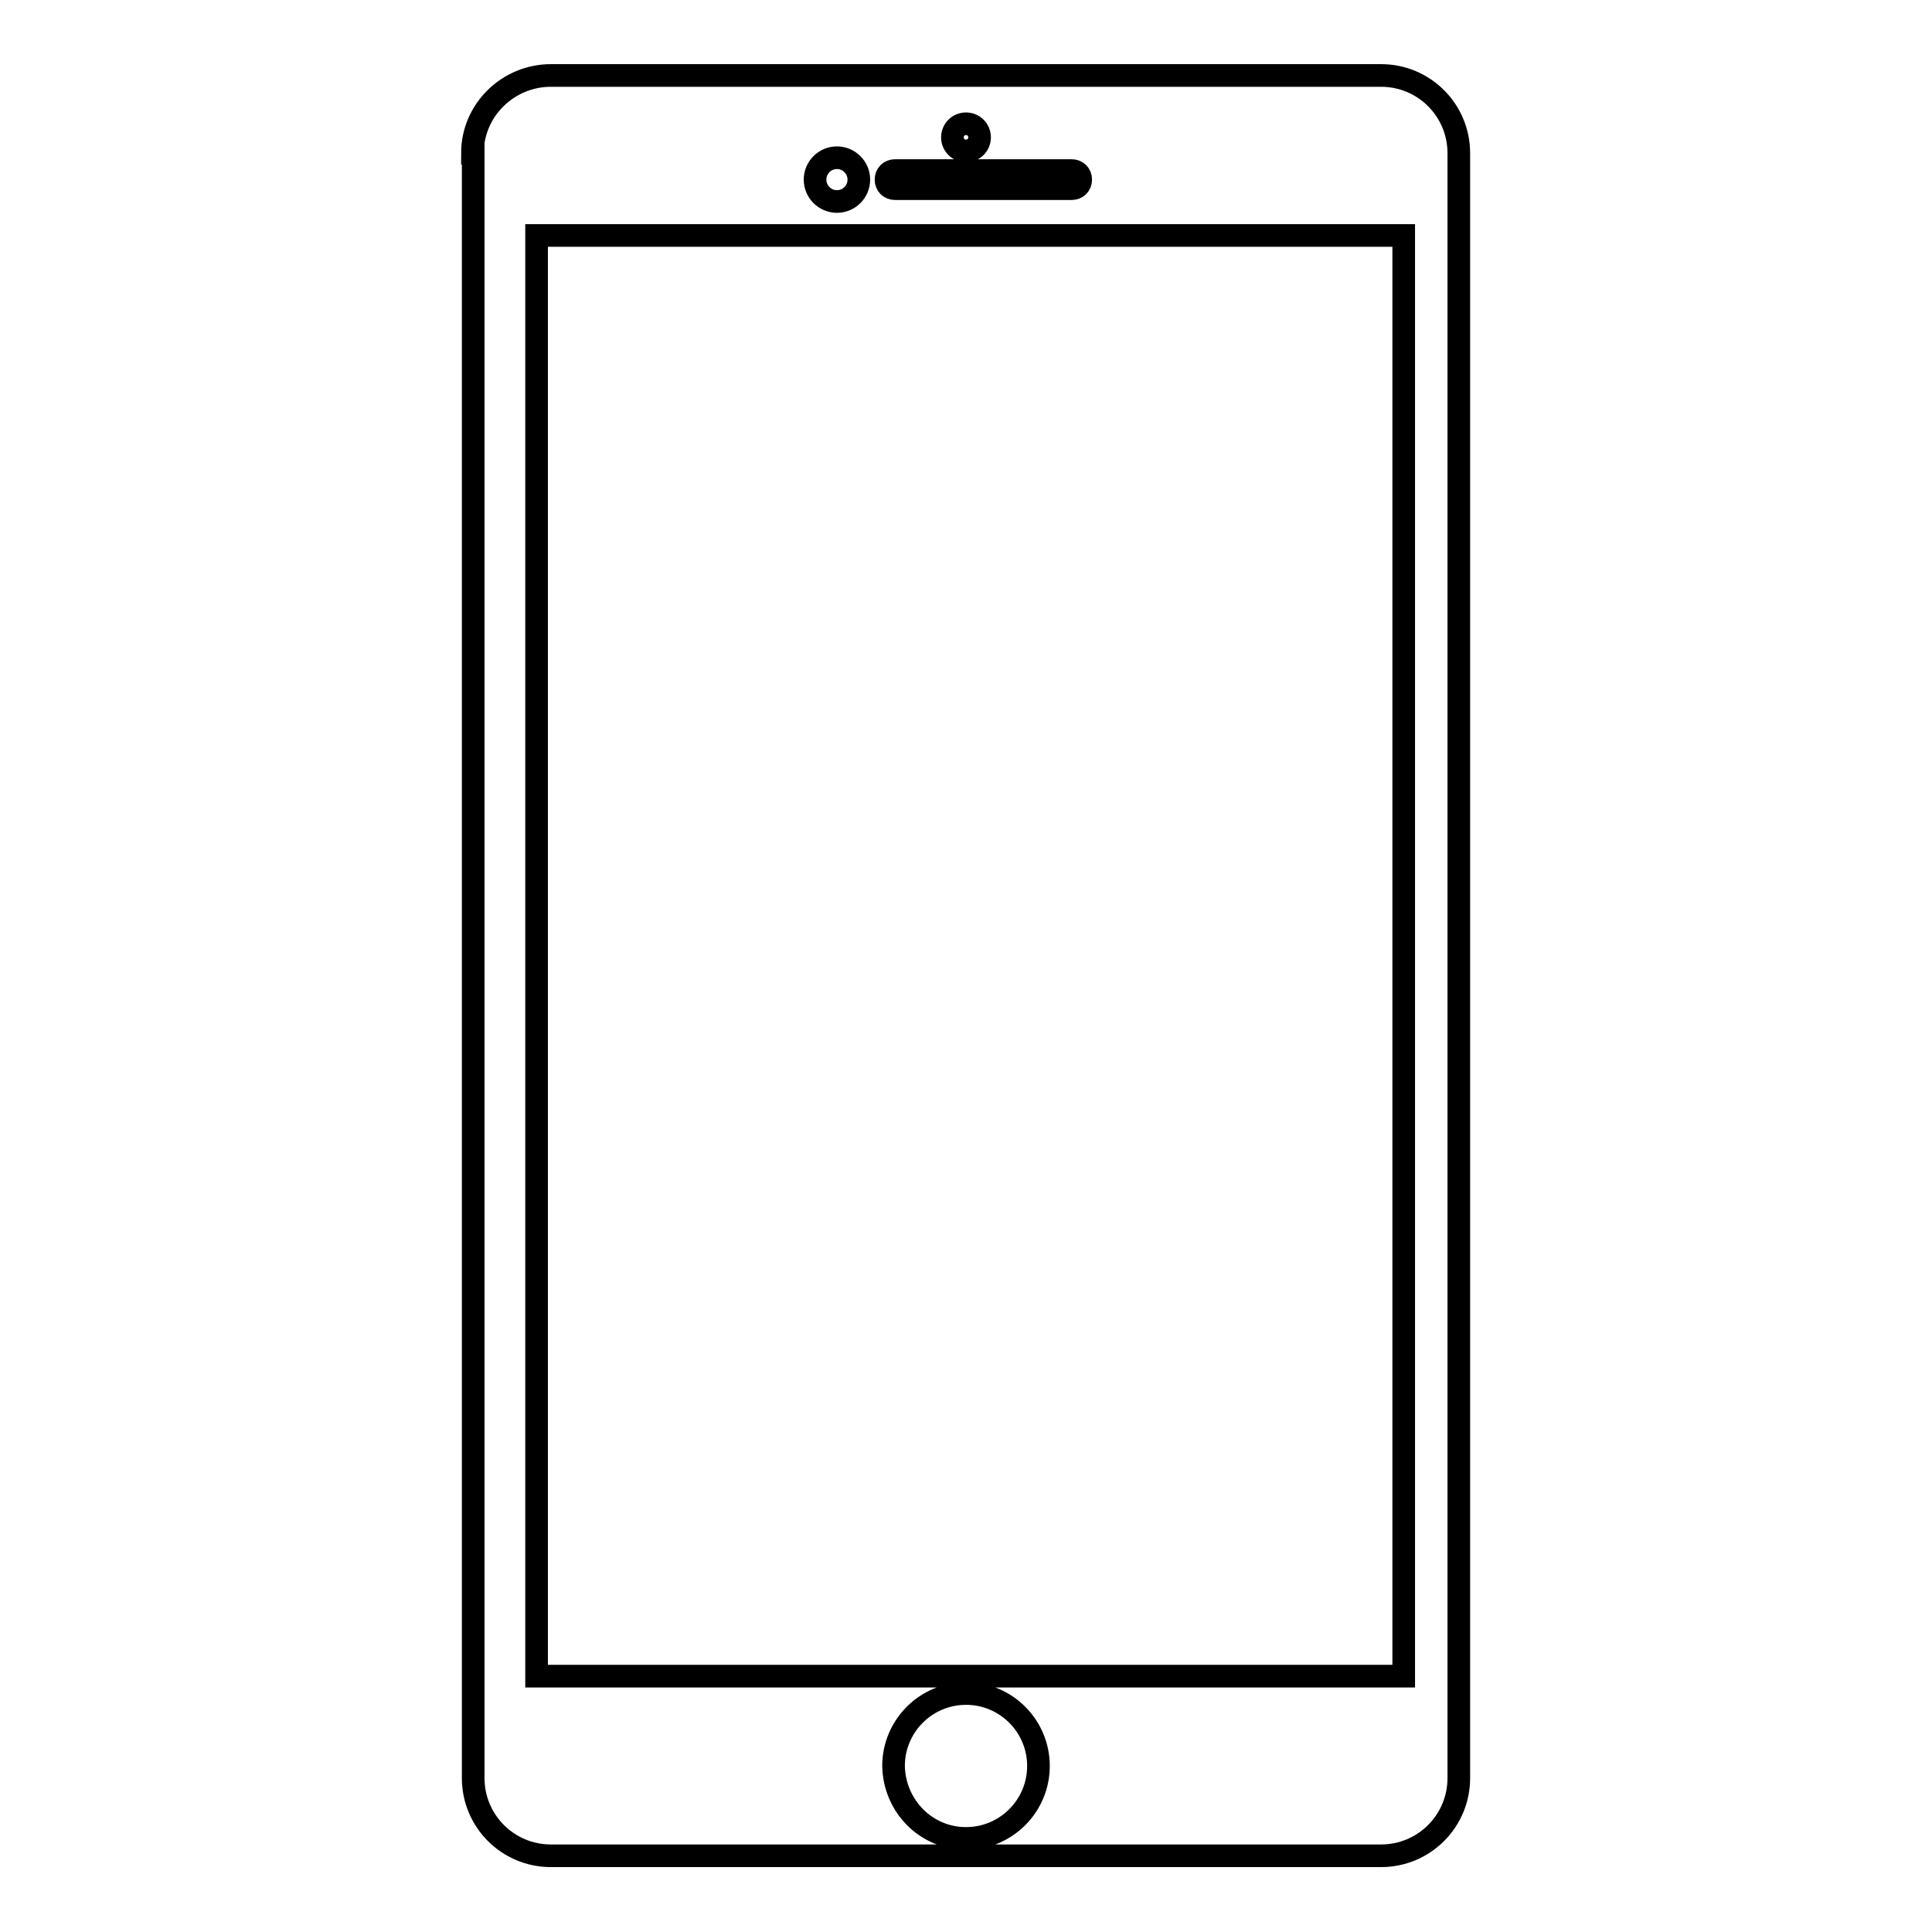
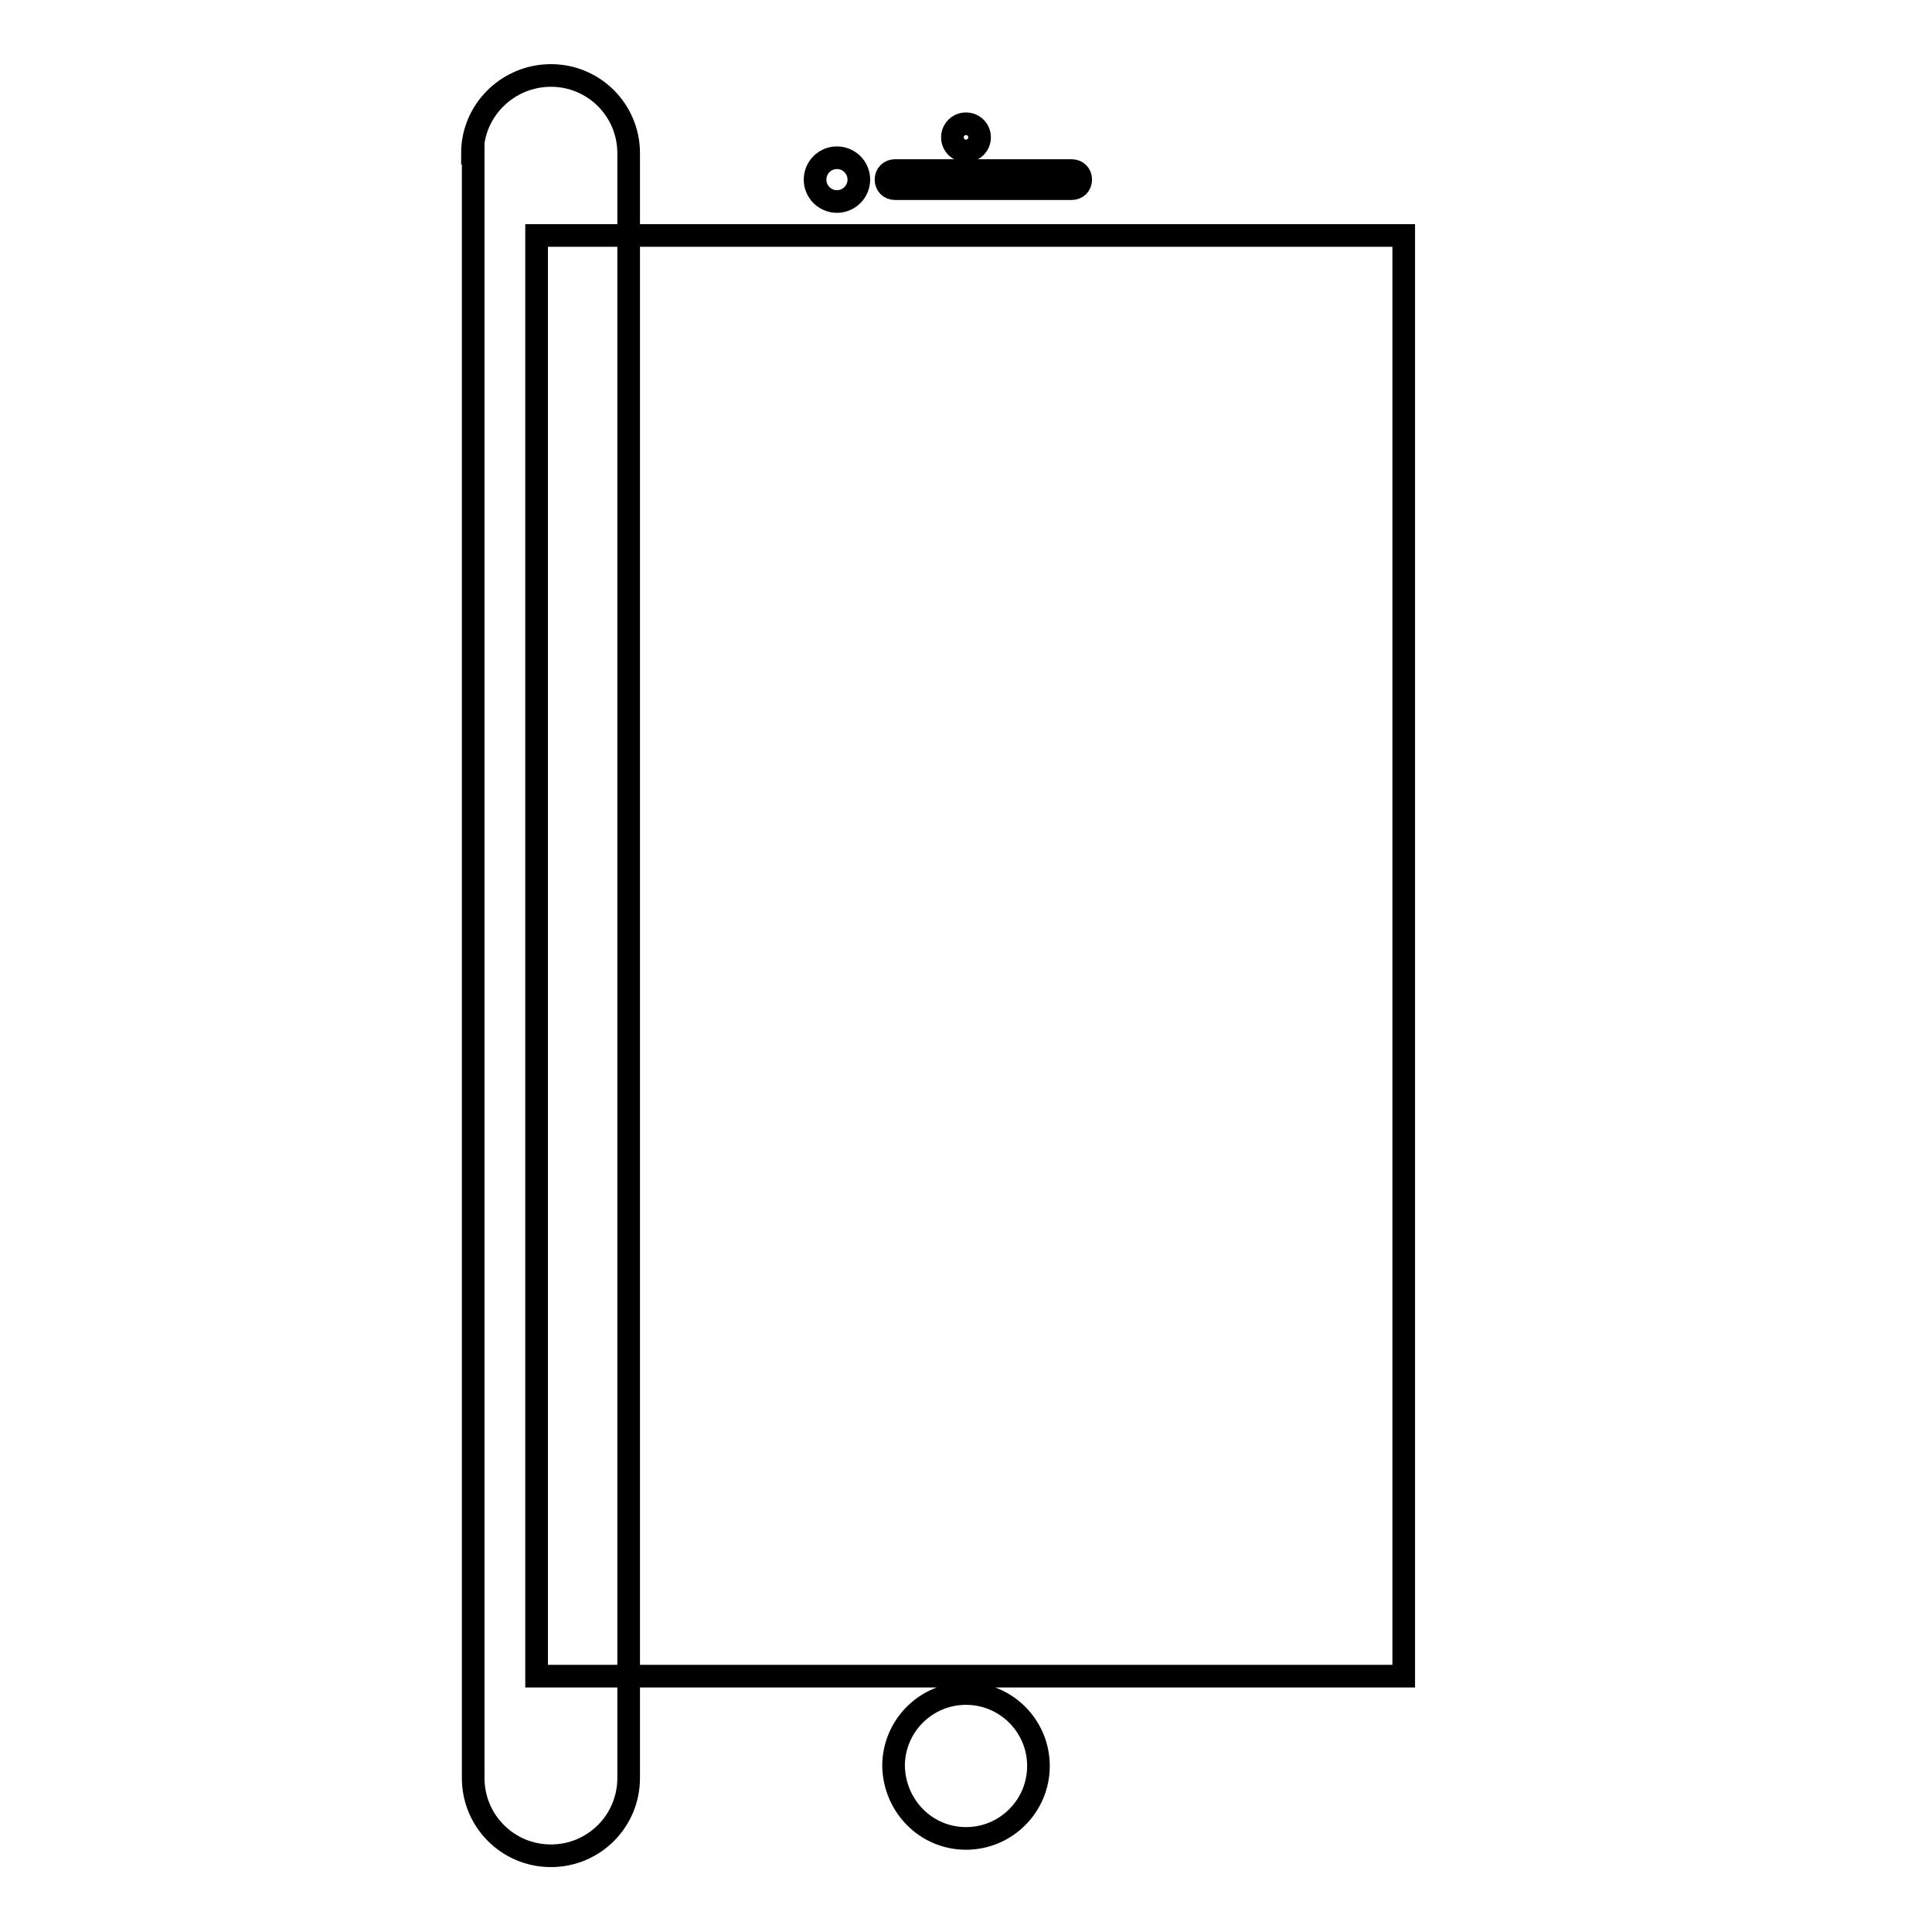
<svg xmlns="http://www.w3.org/2000/svg" version="1.1" x="0px" y="0px" viewBox="0 0 256 256" enable-background="new 0 0 256 256" xml:space="preserve">
  <g>
    <g>
-       <path stroke-width="3" fill-opacity="0" stroke="#000000" d="M128,243.6c5.3,0,9.6-4.3,9.6-9.6c0-5.3-4.3-9.6-9.6-9.6s-9.6,4.3-9.6,9.6C118.5,239.3,122.7,243.6,128,243.6z M110.9,26.7c1.6,0,2.9-1.3,2.9-2.9c0-1.6-1.3-2.9-2.9-2.9c-1.6,0-2.9,1.3-2.9,2.9C108,25.4,109.3,26.7,110.9,26.7z M128,20c1,0,1.8-0.8,1.8-1.8s-0.8-1.8-1.8-1.8c-1,0-1.8,0.8-1.8,1.8S127,20,128,20z M118.6,25c-0.7,0-1.2-0.5-1.2-1.2s0.5-1.2,1.2-1.2h23.4c0.7,0,1.2,0.5,1.2,1.2s-0.5,1.2-1.2,1.2H118.6z M186,31.2v190.9H71.1V31.2H186z M62.6,20.3C62.6,14.6,67.3,10,73,10H183c5.7,0,10.3,4.6,10.3,10.3v215.3c0,5.7-4.6,10.3-10.3,10.3H73c-5.7,0-10.3-4.6-10.3-10.3V20.3z" />
+       <path stroke-width="3" fill-opacity="0" stroke="#000000" d="M128,243.6c5.3,0,9.6-4.3,9.6-9.6c0-5.3-4.3-9.6-9.6-9.6s-9.6,4.3-9.6,9.6C118.5,239.3,122.7,243.6,128,243.6z M110.9,26.7c1.6,0,2.9-1.3,2.9-2.9c0-1.6-1.3-2.9-2.9-2.9c-1.6,0-2.9,1.3-2.9,2.9C108,25.4,109.3,26.7,110.9,26.7z M128,20c1,0,1.8-0.8,1.8-1.8s-0.8-1.8-1.8-1.8c-1,0-1.8,0.8-1.8,1.8S127,20,128,20z M118.6,25c-0.7,0-1.2-0.5-1.2-1.2s0.5-1.2,1.2-1.2h23.4c0.7,0,1.2,0.5,1.2,1.2s-0.5,1.2-1.2,1.2H118.6z M186,31.2v190.9H71.1V31.2H186z M62.6,20.3C62.6,14.6,67.3,10,73,10c5.7,0,10.3,4.6,10.3,10.3v215.3c0,5.7-4.6,10.3-10.3,10.3H73c-5.7,0-10.3-4.6-10.3-10.3V20.3z" />
    </g>
  </g>
</svg>